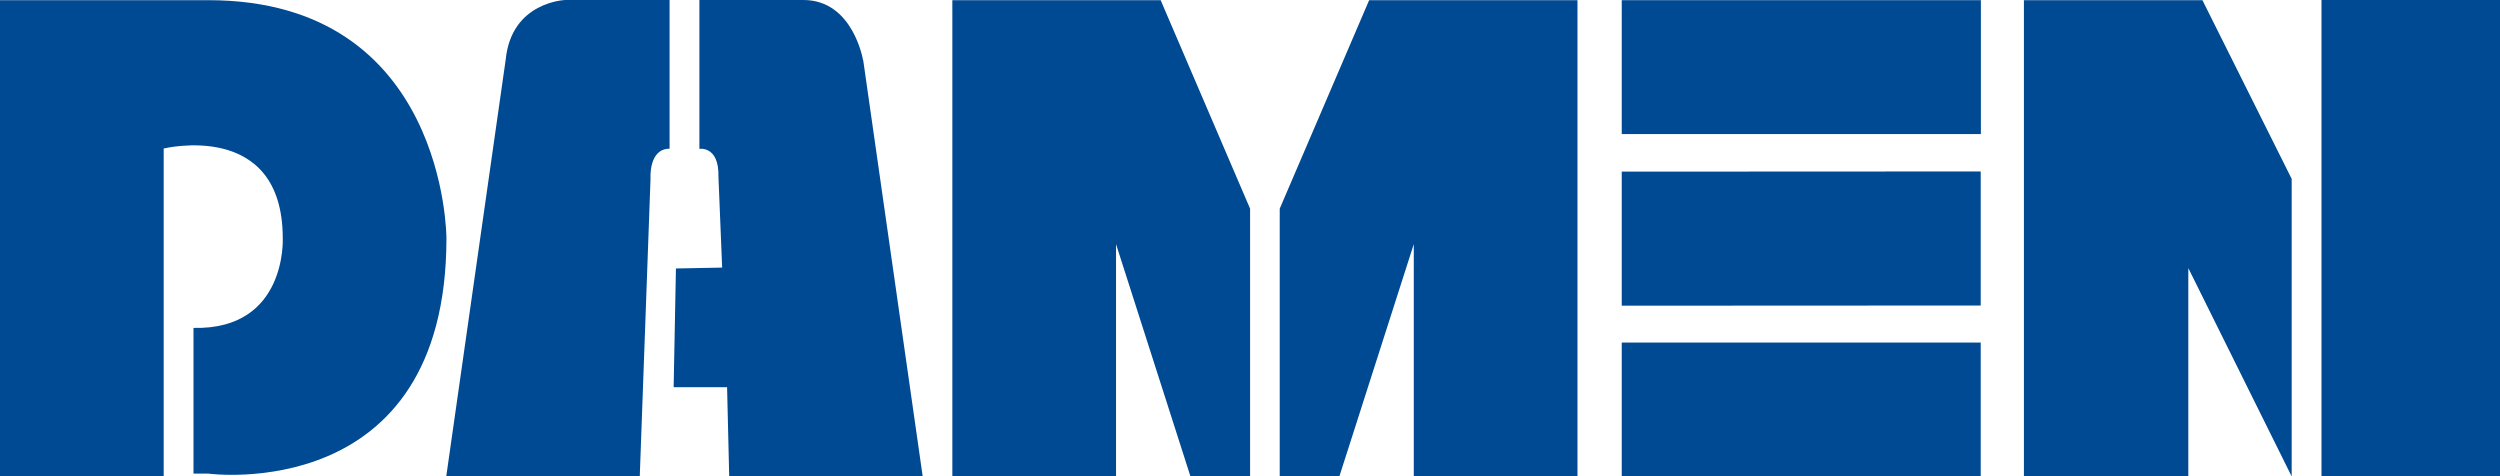
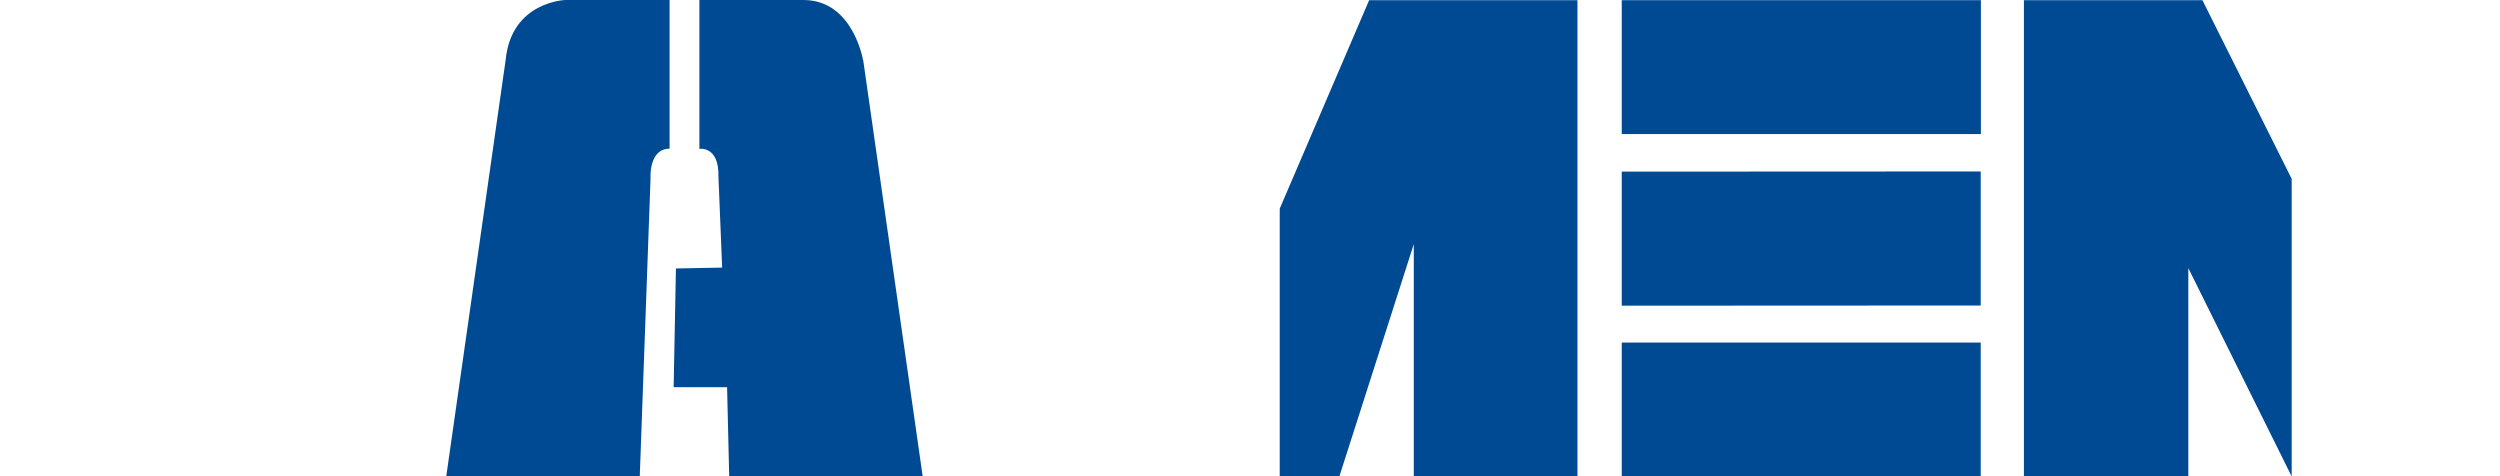
<svg xmlns="http://www.w3.org/2000/svg" id="a" viewBox="0 0 141.73 27.01">
  <defs>
    <style>
      .b {
        fill: #004a93;
        stroke-width: 0px;
      }
    </style>
  </defs>
-   <path class="b" d="M0,.01v26.98h9.28s0-18.57,0-18.57c0,0,6.75-1.66,6.75,5.09,0,0,.25,5.2-5.06,5.08v8.26h.84s13.5,1.83,13.5-13.35C25.31,13.5,25.31.01,11.81.01H0" />
-   <path class="b" d="M37.96,0h-5.91s-3.05.09-3.38,3.37l-3.37,23.63h10.97l.61-16.88s-.12-1.69,1.08-1.69V0" />
+   <path class="b" d="M37.96,0h-5.91s-3.05.09-3.38,3.37l-3.37,23.63h10.97l.61-16.88s-.12-1.69,1.08-1.69" />
  <path class="b" d="M48.93,3.42s-.56-3.42-3.38-3.42h-5.9v8.44s1.12-.19,1.08,1.57l.21,5.16-2.62.05-.13,6.73h3.03l.12,5.06h10.97l-3.37-23.58" />
-   <polyline class="b" points="53.99 27.01 53.99 .01 65.8 .01 70.87 11.83 70.87 27.01 67.49 27.01 63.27 13.84 63.27 27.01 53.99 27.01" />
  <polyline class="b" points="114.74 27.01 114.74 .01 124.86 .01 129.92 10.14 129.92 27.01 124.06 15.2 124.06 27.01 114.74 27.01" />
  <polyline class="b" points="89.43 27.01 89.43 .01 77.62 .01 72.55 11.83 72.55 27.01 75.93 27.01 80.15 13.84 80.15 27.01 89.43 27.01" />
  <rect class="b" x="91.94" y=".01" width="20.36" height="7.59" />
  <polyline class="b" points="112.29 9.72 91.94 9.73 91.94 17.33 112.29 17.32 112.29 9.72" />
  <rect class="b" x="91.94" y="19.42" width="20.35" height="7.59" />
-   <rect class="b" x="131.61" width="10.12" height="27.01" />
</svg>